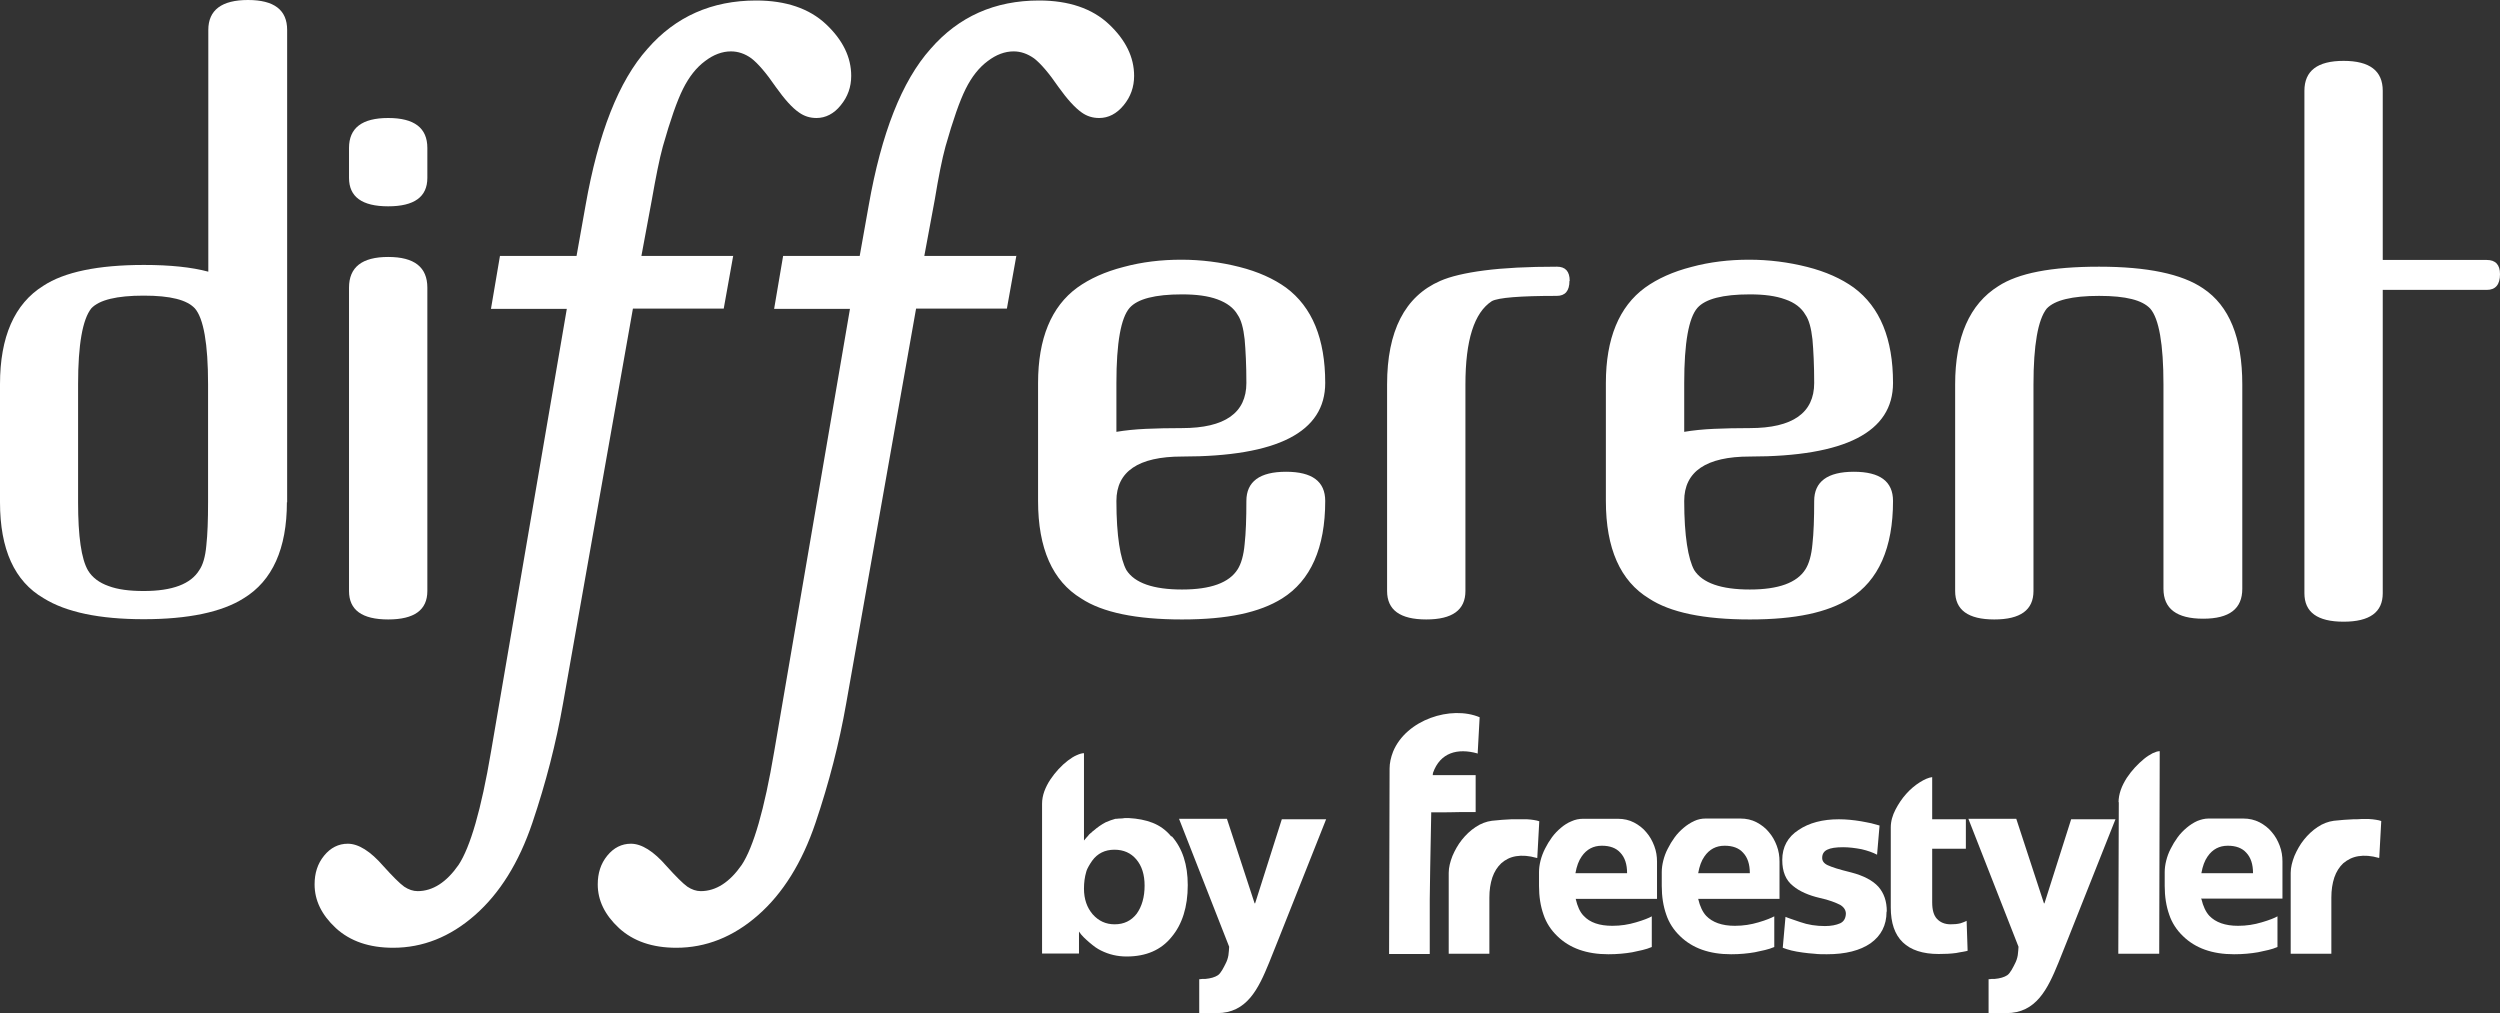
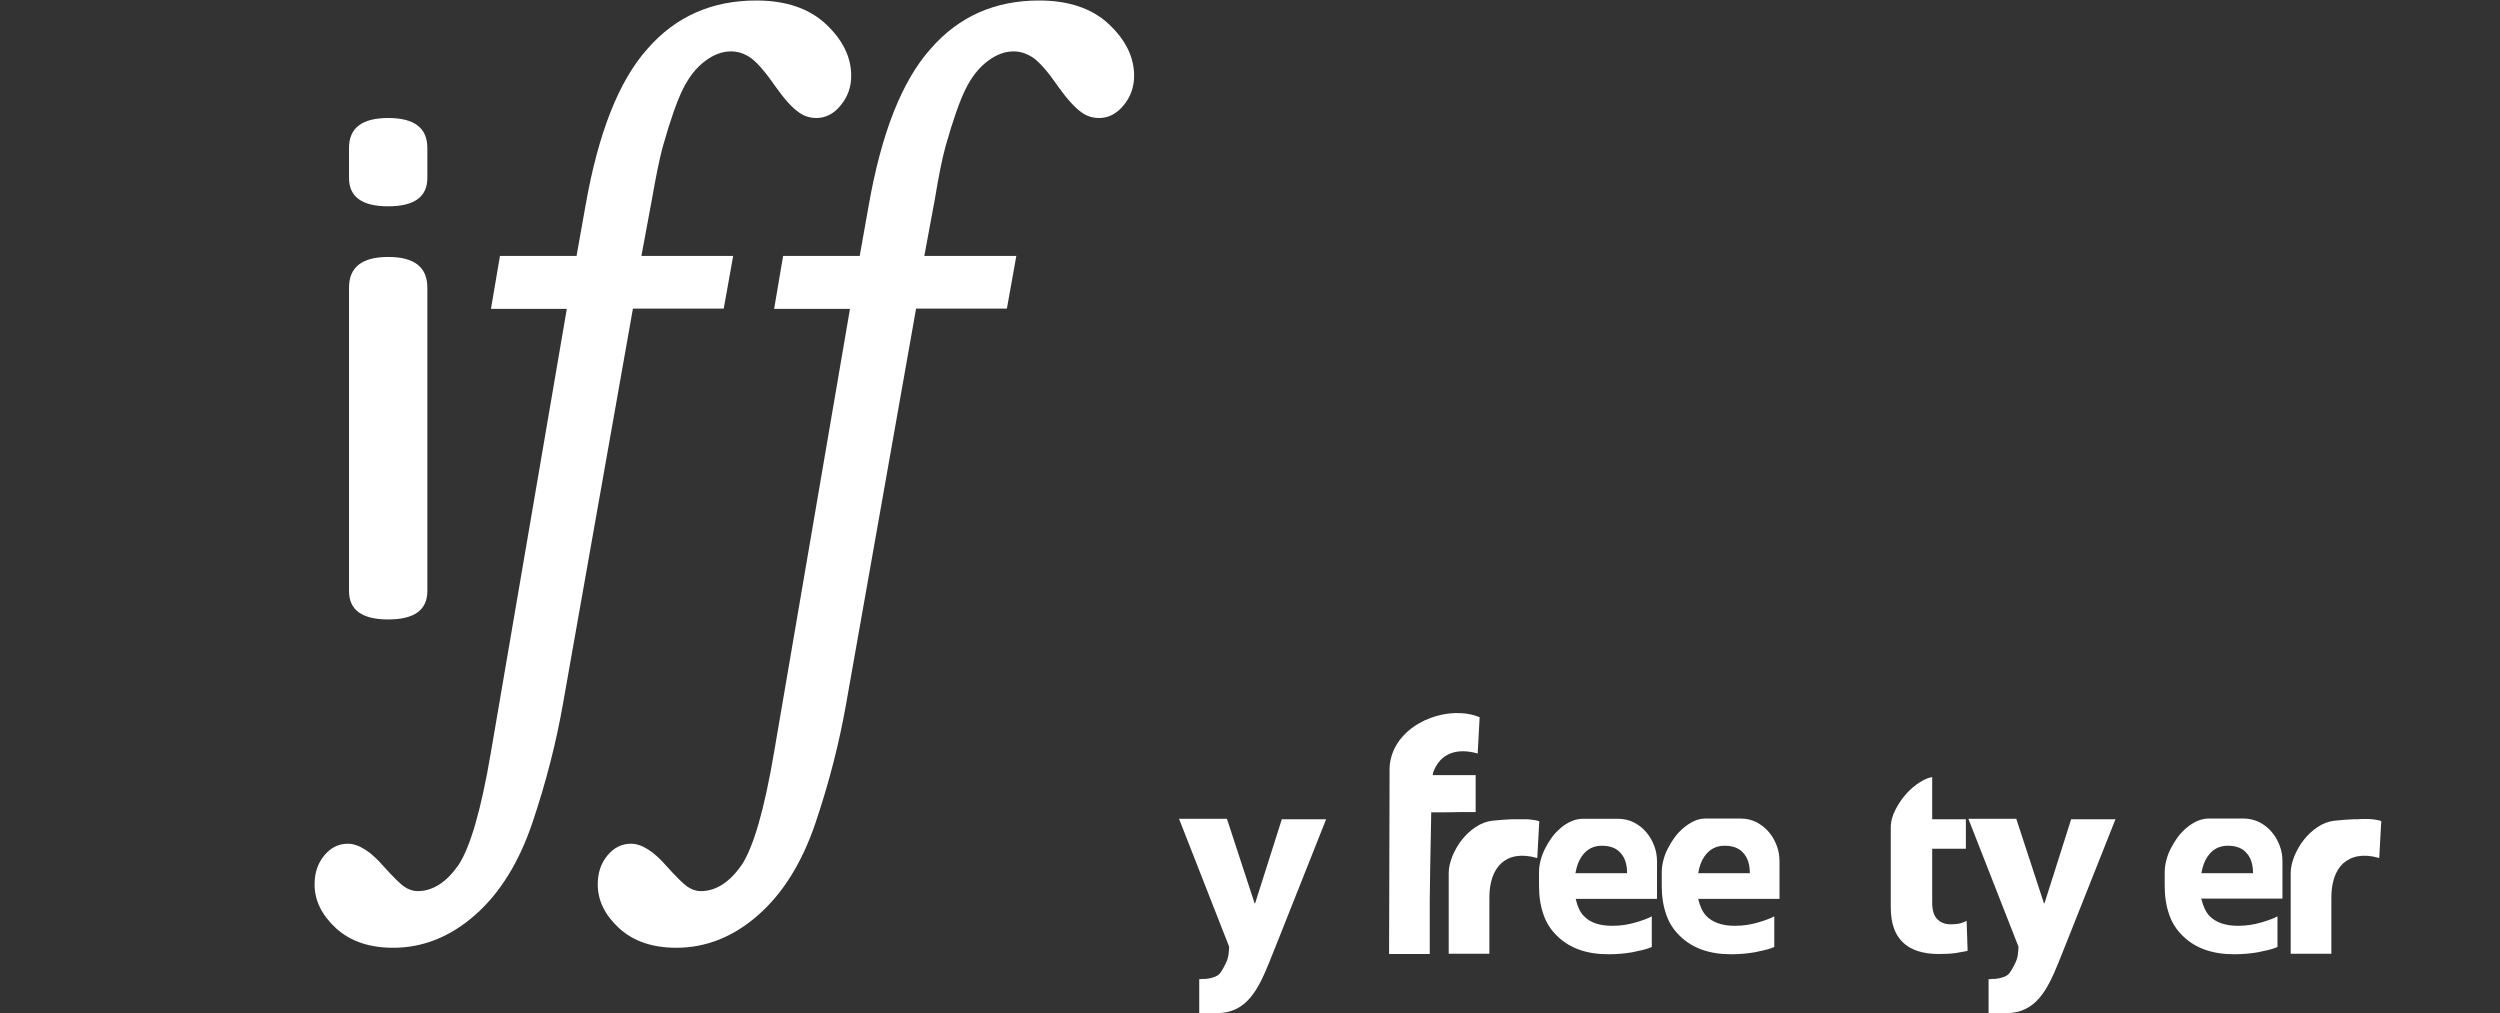
<svg xmlns="http://www.w3.org/2000/svg" id="Layer_2" viewBox="0 0 100.21 40.62">
  <rect x="0" y="0" width="100.21" height="40.62" fill="#333333" stroke="none" />
  <g id="Layer_1-2">
    <path d="M61.6,34.39c-.31-.09-.59-.11-.83-.07-.24.04-.43.14-.59.28-.16.15-.28.34-.36.57-.08.24-.12.51-.12.81v2.25s-1.63,0-1.63,0v-3.24c0-.22.06-.45.15-.68.1-.23.22-.45.38-.65.16-.2.34-.37.55-.51.21-.14.43-.22.65-.25.28-.03.53-.05.78-.06.11,0,.21,0,.32,0,.11,0,.21,0,.31,0,.1,0,.19.02.28.03.08.01.15.03.21.05l-.08,1.47Z" fill="#fff" stroke-width="0" />
    <path d="M63.32,35h1.57s.22,0,.22,0h.11c0-.36-.09-.63-.27-.82-.17-.19-.42-.28-.74-.28-.34,0-.61.14-.81.43-.12.17-.2.39-.25.67h.18ZM63.16,36.03h0c.07.3.17.53.32.68.25.27.63.4,1.15.4.34,0,.65-.05.95-.14.31-.09.53-.18.63-.24v1.23c-.12.05-.24.09-.37.12-.13.03-.27.06-.41.09-.29.05-.61.08-.96.08-.87,0-1.55-.24-2.05-.73-.25-.24-.44-.53-.55-.86-.12-.34-.18-.72-.18-1.15v-.06s0-.05,0-.05v-.2s0-.01,0-.01v-.23c0-.15.02-.3.06-.46.04-.16.1-.32.18-.48.08-.16.17-.31.28-.46s.23-.27.36-.38c.13-.11.27-.2.42-.26.15-.07.31-.1.47-.1h.71s.68,0,.68,0c.24,0,.46.05.65.15.19.1.36.23.49.39.14.16.24.34.32.55.08.21.11.42.11.63v.85c0,.08,0,.17,0,.25,0,.08,0,.17,0,.26v.13h-3.26s0,.03,0,.03Z" fill="#fff" stroke-width="0" />
-     <path d="M68.24,35h1.57s.22,0,.22,0h.11c0-.36-.09-.63-.27-.82-.17-.19-.42-.28-.74-.28-.34,0-.61.14-.81.43-.12.17-.2.39-.25.67h.18ZM68.07,36.03h0c.07.3.18.53.32.68.25.26.63.4,1.15.4.34,0,.65-.05.95-.14.31-.09.52-.18.63-.24v1.23c-.12.05-.24.09-.37.12-.13.03-.27.06-.41.09-.29.05-.6.08-.95.08-.87,0-1.55-.24-2.05-.73-.25-.24-.44-.53-.55-.86-.12-.34-.18-.72-.18-1.15v-.06s0-.05,0-.05v-.2h0s0-.24,0-.24c0-.15.02-.3.06-.46.04-.16.1-.33.18-.48.08-.16.17-.31.28-.46.11-.15.23-.27.36-.38.13-.11.27-.2.42-.27.15-.07.3-.1.46-.1h.71s.68,0,.68,0c.24,0,.46.05.65.15.19.1.36.23.49.39.14.16.24.34.32.55.08.21.11.42.11.64v.85c0,.08,0,.17,0,.25,0,.08,0,.17,0,.26v.13h-3.26s0,.03,0,.03Z" fill="#fff" stroke-width="0" />
-     <path d="M75.62,36.55c0,.54-.22.96-.64,1.26-.42.29-1,.44-1.75.44-.17,0-.34,0-.5-.02-.17-.01-.33-.03-.48-.05-.16-.02-.31-.05-.44-.08-.13-.03-.24-.07-.35-.11l.11-1.24s.11.05.21.08c.1.03.22.08.38.13.31.11.64.16.99.16.25,0,.45-.04.61-.11.15-.07.22-.2.23-.38,0-.15-.08-.27-.23-.36-.08-.04-.19-.09-.33-.14-.14-.05-.31-.1-.5-.14-.21-.05-.4-.11-.58-.19-.18-.08-.34-.17-.48-.29-.29-.23-.43-.57-.43-1.04,0-.52.22-.92.65-1.2.43-.29.97-.43,1.62-.43.29,0,.59.03.89.08.15.03.28.05.41.08.12.03.23.06.33.09l-.1,1.17c-.17-.09-.37-.16-.62-.22-.26-.05-.51-.08-.74-.08-.29,0-.5.03-.64.1-.14.07-.2.18-.2.33,0,.12.07.22.22.29.08.04.2.08.35.13.16.05.35.1.59.16.5.13.86.32,1.09.57.23.26.34.59.34.99" fill="#fff" stroke-width="0" />
+     <path d="M68.24,35h1.57s.22,0,.22,0h.11c0-.36-.09-.63-.27-.82-.17-.19-.42-.28-.74-.28-.34,0-.61.14-.81.43-.12.17-.2.39-.25.67h.18ZM68.07,36.03h0c.07.3.18.53.32.68.25.26.63.4,1.15.4.34,0,.65-.05.95-.14.31-.09.52-.18.63-.24v1.23c-.12.05-.24.09-.37.12-.13.03-.27.06-.41.09-.29.05-.6.08-.95.08-.87,0-1.55-.24-2.05-.73-.25-.24-.44-.53-.55-.86-.12-.34-.18-.72-.18-1.15v-.06s0-.05,0-.05v-.2h0s0-.24,0-.24c0-.15.02-.3.06-.46.04-.16.1-.33.18-.48.08-.16.17-.31.28-.46.11-.15.23-.27.36-.38.13-.11.27-.2.42-.27.15-.07.3-.1.46-.1h.71s.68,0,.68,0c.24,0,.46.05.65.15.19.1.36.23.49.39.14.16.24.34.32.55.08.21.11.42.11.64v.85c0,.08,0,.17,0,.25,0,.08,0,.17,0,.26v.13h-3.26Z" fill="#fff" stroke-width="0" />
    <path d="M77.45,36.17c0,.3.06.52.19.66.13.14.31.22.55.22.14,0,.27-.01.39-.04.05-.02.1-.03.14-.05.04-.02.08-.03.11-.05l.04,1.2s-.1.03-.18.04c-.08.01-.17.03-.28.05-.22.03-.45.04-.7.04-.64,0-1.12-.16-1.44-.47-.32-.31-.48-.77-.48-1.4v-3.2c0-.25.07-.49.19-.72.12-.23.26-.44.43-.63.17-.19.35-.34.54-.46.19-.12.35-.19.5-.21v1.69s1.35,0,1.35,0v1.18s-1.35,0-1.35,0v2.16Z" fill="#fff" stroke-width="0" />
    <path d="M84.8,32.83l-1.91,4.81c-.13.33-.26.64-.38.95-.43,1.05-.89,2.02-2.09,2.02-.12,0-.24,0-.36,0s-.24,0-.35,0v-1.36s.08,0,.12-.01c.04,0,.08,0,.12,0,.22-.02.39-.07.51-.15.12-.08.24-.33.3-.45.06-.11.1-.23.12-.35.02-.12.02-.24.03-.34l-2.01-5.13h1.92s1.11,3.39,1.11,3.39h.02l1.07-3.37h1.78Z" fill="#fff" stroke-width="0" />
-     <path d="M84.92,32.16c0-.16.03-.33.09-.5s.14-.32.24-.48c.1-.15.21-.29.33-.42s.24-.24.36-.34c.12-.1.24-.17.35-.23.11-.05.2-.08.28-.08l-.02,8.12h-1.64s.02-6.08.02-6.08Z" fill="#fff" stroke-width="0" />
    <path d="M88.41,35h1.57s.22,0,.22,0h.11c0-.36-.09-.63-.27-.82-.17-.19-.42-.28-.74-.28-.34,0-.61.14-.81.43-.12.17-.2.39-.25.67h.18ZM88.24,36.03h0c.07.3.18.53.32.68.25.26.63.4,1.15.4.34,0,.65-.05.95-.14.31-.09.53-.18.63-.24v1.23c-.12.05-.24.09-.37.12-.13.03-.27.06-.41.09-.29.05-.61.08-.96.08-.87,0-1.55-.24-2.05-.73-.25-.24-.44-.53-.55-.86-.12-.34-.18-.72-.18-1.15v-.31s0-.01,0-.01v-.23c0-.15.02-.3.06-.46.04-.16.1-.33.18-.48.08-.16.17-.31.28-.46.11-.15.23-.27.36-.38.13-.11.27-.2.42-.27.15-.06.3-.1.46-.1h.71s.68,0,.68,0c.24,0,.45.05.65.15.19.1.36.23.49.39.14.16.24.34.32.55.08.21.11.42.11.63v.85c0,.08,0,.17,0,.25,0,.08,0,.17,0,.26v.13h-3.26s0,.03,0,.03Z" fill="#fff" stroke-width="0" />
    <path d="M59.22,30.2c-.79-.22-1.49-.04-1.78.78,0,.02-.01.05-.01.09h1.72s0,1.48,0,1.48h-.55c-.12,0-.75.02-1.23.01-.03,1.42-.06,3.3-.06,3.5v2.18s-1.63,0-1.63,0l.02-7.43c0-.22.05-.45.14-.68.53-1.29,2.33-1.86,3.47-1.38l-.08,1.47Z" fill="#fff" stroke-width="0" />
    <path d="M95.36,34.39c-.31-.09-.59-.11-.83-.07-.24.04-.43.14-.6.28-.16.15-.28.34-.36.57-.08.24-.12.51-.12.81v2.25s-1.63,0-1.63,0v-3.24c0-.22.06-.45.15-.68.1-.23.22-.45.38-.65.16-.2.34-.37.55-.51.21-.14.43-.22.65-.25.28-.03.53-.05.78-.06.11,0,.21,0,.32-.01.11,0,.21,0,.31,0,.1,0,.19.02.28.03.08.01.15.03.21.05l-.08,1.47Z" fill="#fff" stroke-width="0" />
    <path d="M53.16,32.83l-1.91,4.81c-.13.33-.26.64-.38.95-.43,1.05-.89,2.02-2.09,2.02-.12,0-.24,0-.36,0-.12,0-.24,0-.35,0v-1.36s.08,0,.12-.01c.04,0,.08,0,.12,0,.22-.02.39-.07.51-.15.12-.08.24-.33.3-.45.06-.11.1-.23.12-.35.02-.12.02-.24.03-.34l-2.01-5.13h1.92s1.11,3.39,1.11,3.39h.02l1.07-3.37h1.78Z" fill="#fff" stroke-width="0" />
-     <path d="M45.56,36.63c.21-.29.32-.67.32-1.13,0-.44-.11-.79-.33-1.05-.22-.26-.51-.39-.88-.39-.38,0-.68.15-.89.44-.05.07-.1.15-.14.22-.04.07-.08.15-.1.23-.06.2-.09.43-.09.67,0,.42.12.76.35,1.03.24.27.53.4.88.4.37,0,.66-.14.88-.42M46.97,33.52c.43.49.64,1.14.64,1.96,0,.87-.22,1.57-.65,2.08-.42.52-1.02.78-1.8.78-.37,0-.71-.08-1.03-.24-.07-.03-.14-.08-.22-.13-.08-.06-.16-.12-.24-.19-.08-.07-.16-.14-.23-.21-.07-.07-.14-.15-.19-.23v.88h-1.48v-5.71h0v-.29c0-.17.03-.33.09-.5.06-.16.14-.32.24-.47.1-.15.21-.29.33-.42.12-.13.24-.24.37-.34.12-.09.24-.17.36-.22.11-.05.21-.08.29-.08h0s0,0,0,0v3.5s.04-.04.05-.06c.02-.02.04-.04.06-.07.01-.01.03-.03.04-.04.01-.02.03-.03.04-.05.02-.02.03-.04.05-.05.02-.02.03-.03.05-.04.01-.01.03-.03.04-.04.01-.01.03-.03.05-.04.16-.14.32-.25.49-.34.07-.03.14-.06.2-.08.07-.02.13-.04.19-.06,0,0,0,0,.01,0,0,0,.01,0,.02,0,.05,0,.08-.01.11-.01,0,0,.01,0,.03,0h0c.08,0,.15-.01.21-.02.06,0,.11,0,.15,0,.36.02.68.08.96.19.28.11.54.29.75.55" fill="#fff" stroke-width="0" />
-     <path d="M8.34,20.14c0,.7-.02,1.28-.07,1.73-.04.45-.14.78-.28.98-.34.56-1.08.84-2.23.84-.57,0-1.04-.06-1.41-.2-.37-.13-.65-.34-.82-.62-.27-.46-.4-1.37-.4-2.74v-4.73c0-1.59.18-2.6.53-3.04.32-.34,1.02-.51,2.1-.51s1.73.17,2.05.51c.35.4.53,1.42.53,3.04v4.73ZM11.51,20.14V1.2c0-.8-.52-1.2-1.57-1.2s-1.59.4-1.59,1.2v9.69c-.67-.18-1.53-.27-2.58-.27-1.84,0-3.19.28-4.04.84-1.15.72-1.73,2.04-1.73,3.94v4.73c0,1.89.58,3.17,1.75,3.85.9.56,2.24.84,4.01.84s3.13-.28,4.01-.84c1.15-.7,1.73-1.99,1.73-3.85" fill="#fff" stroke-width="0" />
    <path d="M17.13,23.69v-12.16c0-.82-.52-1.23-1.57-1.23s-1.57.41-1.57,1.23v12.16c0,.76.52,1.14,1.57,1.14s1.57-.38,1.57-1.14M17.13,7.13v-1.2c0-.8-.52-1.2-1.57-1.2s-1.57.4-1.57,1.2v1.2c0,.76.52,1.14,1.57,1.14s1.57-.38,1.57-1.14" fill="#fff" stroke-width="0" />
-     <path d="M100.21,10.99c0-.38-.18-.57-.53-.57h-4.17V3.64c0-.8-.52-1.2-1.57-1.2s-1.57.4-1.57,1.2v20.14c0,.76.52,1.14,1.57,1.14s1.57-.38,1.57-1.14v-12.16h4.17c.35,0,.53-.21.53-.63M89.88,23.6v-8.19c0-1.87-.52-3.15-1.57-3.85-.85-.58-2.24-.87-4.17-.87s-3.24.26-4.04.78c-1.15.72-1.73,2.04-1.73,3.94v8.28c0,.76.52,1.14,1.57,1.14s1.57-.38,1.57-1.14v-8.28c0-1.58.18-2.6.53-3.04.32-.34,1.02-.51,2.1-.51s1.73.17,2.05.51c.35.4.53,1.42.53,3.04v8.19c0,.8.53,1.2,1.59,1.2s1.57-.4,1.57-1.2M72.72,15.35c0,1.2-.86,1.81-2.58,1.81-.53,0-1.01.01-1.45.03-.43.02-.83.06-1.18.12v-1.96c0-1.61.18-2.61.53-3.01.32-.36,1.02-.54,2.1-.54.57,0,1.04.06,1.42.2.38.13.65.34.81.62.14.2.23.53.28.98.04.45.07,1.04.07,1.76M75.88,20.08c0-.78-.52-1.17-1.57-1.17s-1.59.39-1.59,1.17c0,.7-.02,1.28-.07,1.73-.04.45-.14.79-.28,1.01-.34.54-1.08.81-2.23.81s-1.9-.26-2.23-.78c-.12-.22-.22-.56-.29-1.02-.07-.46-.11-1.04-.11-1.75,0-1.18.88-1.78,2.63-1.78,3.83,0,5.74-.98,5.74-2.95,0-1.77-.52-3.04-1.57-3.82-.5-.36-1.12-.64-1.87-.83-.75-.19-1.53-.29-2.33-.29s-1.57.09-2.31.29c-.74.19-1.36.47-1.86.83-1.04.76-1.57,2.04-1.57,3.82v4.73c0,1.91.58,3.21,1.73,3.91.85.56,2.2.84,4.04.84s3.11-.28,4.01-.84c1.15-.72,1.73-2.03,1.73-3.91M62.92,11.26c0-.38-.17-.57-.51-.57-1.17,0-2.14.05-2.91.15s-1.36.24-1.77.42c-1.42.62-2.13,2.01-2.13,4.15v8.28c0,.76.52,1.14,1.57,1.14s1.57-.38,1.57-1.14v-8.28c0-1.77.35-2.88,1.06-3.34.26-.14,1.13-.21,2.6-.21.34,0,.51-.2.51-.6M49.96,15.35c0,1.2-.86,1.81-2.58,1.81-.53,0-1.01.01-1.45.03-.43.02-.83.06-1.18.12v-1.96c0-1.61.18-2.61.53-3.01.32-.36,1.02-.54,2.1-.54.57,0,1.04.06,1.42.2s.65.34.81.62c.14.2.23.53.28.98.04.45.07,1.04.07,1.76M53.12,20.08c0-.78-.52-1.17-1.57-1.17s-1.59.39-1.59,1.17c0,.7-.02,1.28-.07,1.73-.04.45-.14.79-.28,1.01-.34.54-1.08.81-2.23.81s-1.9-.26-2.23-.78c-.12-.22-.22-.56-.29-1.02-.07-.46-.11-1.04-.11-1.75,0-1.18.88-1.78,2.63-1.78,3.83,0,5.74-.98,5.74-2.95,0-1.77-.52-3.04-1.57-3.82-.5-.36-1.12-.64-1.87-.83-.75-.19-1.53-.29-2.33-.29s-1.57.09-2.31.29c-.74.19-1.36.47-1.86.83-1.04.76-1.57,2.04-1.57,3.82v4.73c0,1.91.58,3.21,1.73,3.91.85.56,2.2.84,4.04.84s3.11-.28,4.01-.84c1.15-.72,1.73-2.03,1.73-3.91" fill="#fff" stroke-width="0" />
    <path d="M40.74,10.25l-.38,2.12h-3.64l-2.8,15.82c-.28,1.6-.69,3.19-1.23,4.79s-1.31,2.83-2.3,3.7c-1,.88-2.1,1.31-3.28,1.31-.96,0-1.72-.26-2.3-.79-.57-.53-.85-1.11-.85-1.75,0-.45.12-.83.38-1.15.26-.32.58-.48.95-.48.43,0,.91.3,1.43.9.37.41.65.69.83.82.18.12.36.18.54.18.61,0,1.16-.36,1.64-1.05.47-.71.91-2.22,1.3-4.53l3.04-17.76h-3.04l.36-2.12h3.07l.36-2.02c.51-2.9,1.33-4.99,2.48-6.28C38.43.66,39.88.02,41.65.02c1.19,0,2.13.32,2.8.95.67.63,1.01,1.32,1.01,2.07,0,.45-.14.84-.42,1.18-.28.34-.61.51-.98.51-.26,0-.49-.07-.7-.22-.27-.19-.58-.53-.93-1.02-.39-.57-.72-.95-.98-1.15-.27-.19-.54-.28-.82-.28-.35,0-.7.13-1.04.39-.35.26-.64.63-.88,1.11-.24.48-.51,1.25-.81,2.31-.14.51-.28,1.22-.43,2.13l-.42,2.26h3.67ZM29.39,10.25l-.38,2.12h-3.64l-2.8,15.82c-.28,1.6-.69,3.19-1.23,4.79s-1.31,2.83-2.3,3.7c-1,.88-2.1,1.31-3.28,1.31-.96,0-1.72-.26-2.3-.79-.57-.53-.85-1.11-.85-1.75,0-.45.12-.83.38-1.15.26-.32.58-.48.95-.48.43,0,.91.3,1.43.9.37.41.65.69.83.82.18.12.36.18.54.18.61,0,1.16-.36,1.64-1.05.47-.71.91-2.22,1.3-4.53l3.04-17.76h-3.04l.36-2.12h3.07l.36-2.02c.51-2.9,1.33-4.99,2.48-6.28C27.08.66,28.54.02,30.31.02c1.19,0,2.13.32,2.8.95.67.63,1.01,1.32,1.01,2.07,0,.45-.14.84-.42,1.18-.27.34-.61.51-.97.51-.26,0-.49-.07-.7-.22-.28-.19-.58-.53-.93-1.02-.39-.57-.72-.95-.98-1.15-.26-.19-.54-.28-.82-.28-.35,0-.7.13-1.04.39-.35.26-.64.63-.88,1.11-.24.48-.51,1.25-.81,2.31-.14.51-.28,1.22-.44,2.13l-.42,2.26h3.67Z" fill="#fff" stroke-width="0" />
  </g>
</svg>